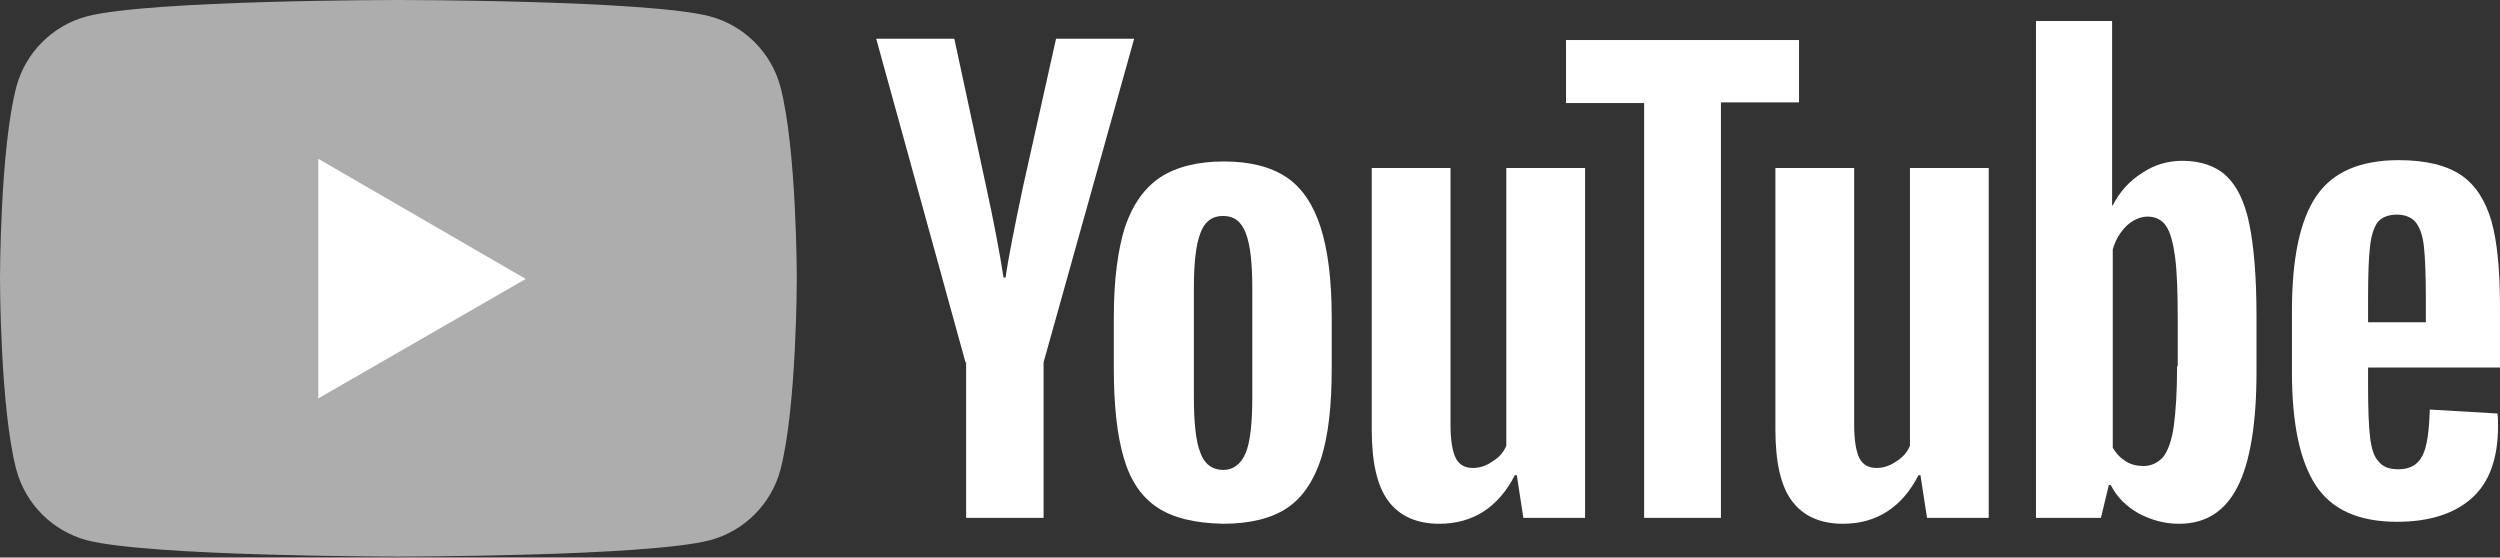
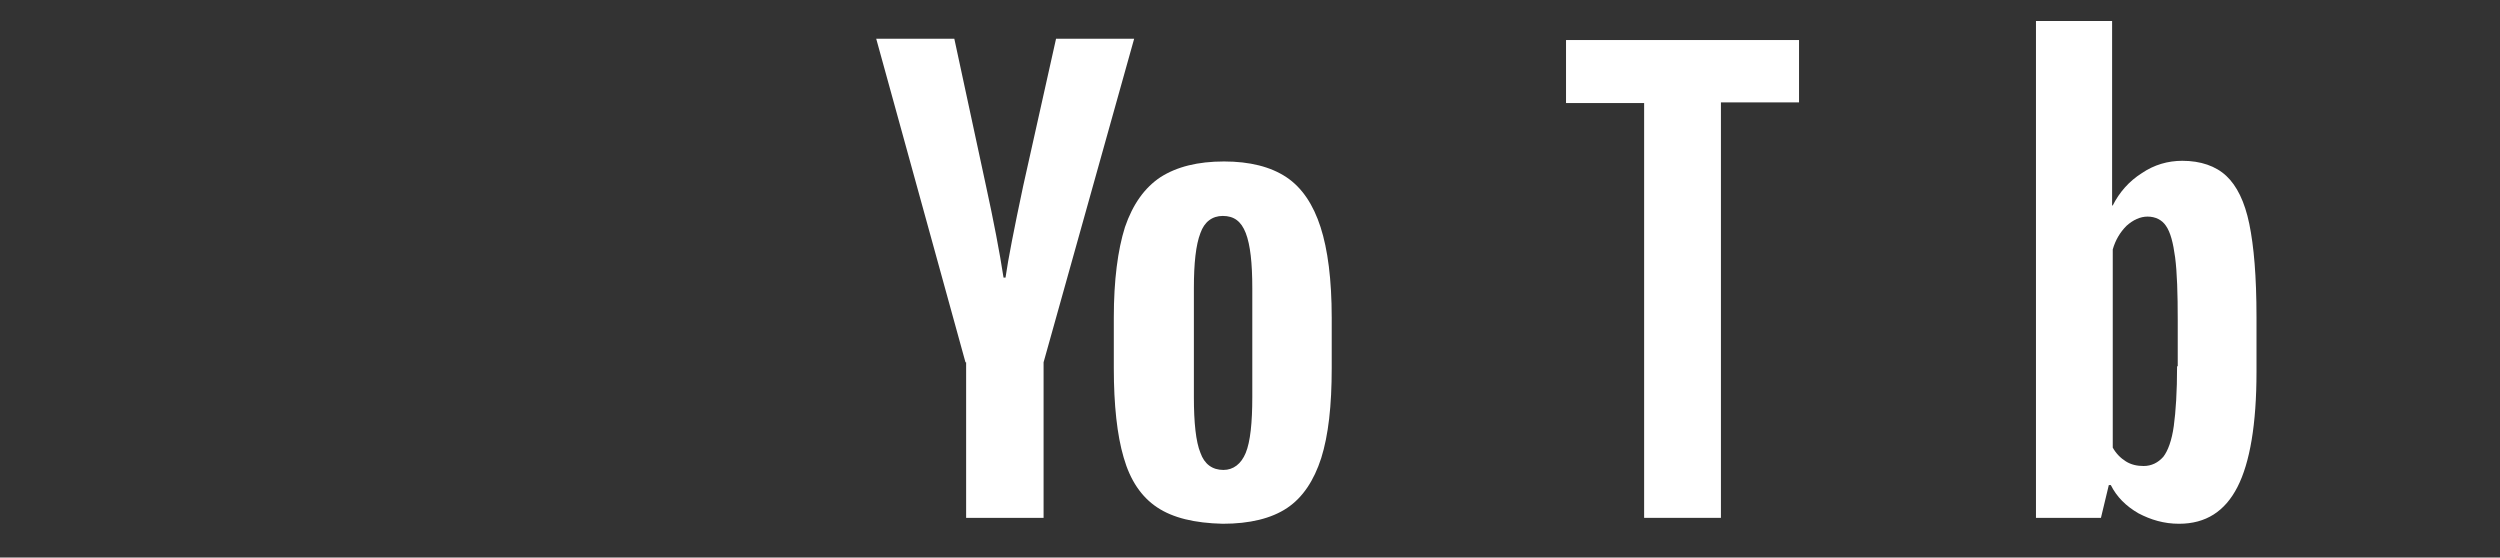
<svg xmlns="http://www.w3.org/2000/svg" width="1000" height="223" viewBox="0 0 1000 223" fill="none">
  <rect x="0" y="0" width="1000" height="223" fill="#333333" stroke="none" />
-   <path d="M312.155 34.655C308.48 21.003 297.716 10.239 284.064 6.563C259.123 0 159.359 0 159.359 0C159.359 0 59.596 0 34.655 6.563C21.003 10.239 10.239 21.003 6.563 34.655C0 59.596 0 111.315 0 111.315C0 111.315 0 163.297 6.563 187.976C10.239 201.628 21.003 212.392 34.655 216.067C59.596 222.631 159.359 222.631 159.359 222.631C159.359 222.631 259.123 222.631 284.064 216.067C297.716 212.392 308.48 201.628 312.155 187.976C318.719 163.035 318.719 111.315 318.719 111.315C318.719 111.315 318.719 59.596 312.155 34.655Z" fill="white" fill-opacity="0.6" />
-   <path d="M127.33 159.359L210.291 111.578L127.33 63.534V159.359Z" fill="white" />
  <path d="M462.851 202.94C456.55 198.74 452.087 192.176 449.462 182.988C446.836 174.061 445.524 161.985 445.524 147.283V127.067C445.524 112.103 447.099 100.026 449.987 90.838C453.137 81.649 457.863 75.085 464.164 70.885C470.727 66.684 479.128 64.584 489.63 64.584C499.869 64.584 508.27 66.684 514.571 70.885C520.872 75.085 525.335 81.911 528.223 90.838C531.11 99.764 532.686 111.84 532.686 127.067V147.283C532.686 162.247 531.373 174.061 528.485 183.25C525.597 192.176 521.134 199.002 514.833 203.203C508.532 207.404 499.869 209.504 489.105 209.504C477.816 209.241 469.152 207.141 462.851 202.94ZM498.293 181.15C500.131 176.687 500.919 169.073 500.919 158.834V115.253C500.919 105.277 500.131 97.926 498.293 93.2C496.456 88.475 493.568 86.374 489.105 86.374C484.904 86.374 481.754 88.737 480.178 93.2C478.341 97.926 477.553 105.277 477.553 115.253V158.834C477.553 169.073 478.341 176.687 480.178 181.15C481.754 185.613 484.904 187.976 489.367 187.976C493.305 187.976 496.456 185.613 498.293 181.15Z" fill="white" />
-   <path d="M947.23 147.545V154.634C947.23 163.56 947.493 170.386 948.018 174.849C948.543 179.312 949.593 182.725 951.431 184.563C953.006 186.663 955.631 187.713 959.307 187.713C964.032 187.713 967.183 185.876 969.021 182.2C970.858 178.525 971.646 172.486 971.908 163.823L998.95 165.398C999.212 166.71 999.212 168.286 999.212 170.386C999.212 183.25 995.799 192.964 988.711 199.265C981.622 205.566 971.646 208.716 958.782 208.716C943.292 208.716 932.528 203.728 926.227 194.014C919.926 184.3 916.776 169.336 916.776 148.858V124.442C916.776 103.439 919.926 88.212 926.49 78.498C933.053 68.784 944.08 64.059 959.569 64.059C970.333 64.059 978.734 66.159 984.51 70.097C990.286 74.035 994.224 80.336 996.587 88.475C998.95 96.876 1000 108.427 1000 123.129V147.02H947.23V147.545ZM951.168 88.737C949.593 90.838 948.543 93.988 948.018 98.451C947.493 102.914 947.23 109.74 947.23 118.929V128.905H970.333V118.929C970.333 110.003 970.071 103.177 969.546 98.451C969.021 93.725 967.708 90.575 966.133 88.737C964.557 86.9 961.932 85.849 958.782 85.849C955.369 85.849 952.743 86.9 951.168 88.737Z" fill="white" />
  <path d="M386.19 144.92L350.486 15.49H381.727L394.329 74.035C397.48 88.475 399.842 100.814 401.418 111.053H402.205C403.255 103.702 405.618 91.625 409.294 74.298L422.42 15.49H453.662L417.432 144.92V207.141H386.453V144.92H386.19Z" fill="white" />
-   <path d="M634.025 67.209V207.141H609.346L606.721 190.076H605.933C599.37 202.94 589.131 209.504 575.742 209.504C566.553 209.504 559.727 206.353 555.264 200.315C550.801 194.277 548.7 184.825 548.7 171.699V67.209H580.205V169.861C580.205 176.162 580.992 180.625 582.305 183.25C583.618 185.876 585.981 187.188 589.131 187.188C591.756 187.188 594.382 186.401 597.007 184.563C599.632 182.988 601.47 180.887 602.52 178.262V67.209H634.025Z" fill="white" />
-   <path d="M795.484 67.209V207.141H770.806L768.181 190.076H767.393C760.83 202.94 750.591 209.504 737.201 209.504C728.013 209.504 721.187 206.353 716.724 200.315C712.26 194.277 710.16 184.825 710.16 171.699V67.209H741.664V169.861C741.664 176.162 742.452 180.625 743.765 183.25C745.077 185.876 747.44 187.188 750.591 187.188C753.216 187.188 755.841 186.401 758.467 184.563C761.092 182.988 762.93 180.887 763.98 178.262V67.209H795.484Z" fill="white" />
  <path d="M719.611 40.956H688.369V207.141H657.653V41.218H626.411V16.015H719.611V40.956Z" fill="white" />
  <path d="M899.711 89.525C897.873 80.599 894.723 74.298 890.522 70.36C886.322 66.422 880.283 64.321 872.932 64.321C867.157 64.321 861.643 65.897 856.655 69.31C851.667 72.46 847.729 76.923 845.103 82.174H844.841V8.401H814.387V207.141H840.378L843.528 194.014H844.316C846.679 198.74 850.354 202.415 855.342 205.303C860.331 207.929 865.581 209.504 871.62 209.504C882.384 209.504 889.997 204.516 894.985 194.802C899.974 185.088 902.599 169.598 902.599 148.858V126.805C902.599 110.528 901.549 98.451 899.711 89.525ZM870.832 146.495C870.832 156.734 870.307 164.61 869.519 170.386C868.732 176.162 867.157 180.362 865.319 182.725C863.218 185.088 860.593 186.401 857.443 186.401C854.817 186.401 852.454 185.876 850.354 184.563C848.254 183.25 846.416 181.412 845.103 179.05V99.764C846.154 96.088 847.991 92.938 850.617 90.312C853.242 87.95 856.13 86.637 859.018 86.637C862.168 86.637 864.794 87.95 866.369 90.312C868.207 92.938 869.257 97.138 870.044 102.914C870.832 108.953 871.095 117.354 871.095 128.118V146.495H870.832Z" fill="white" />
</svg>